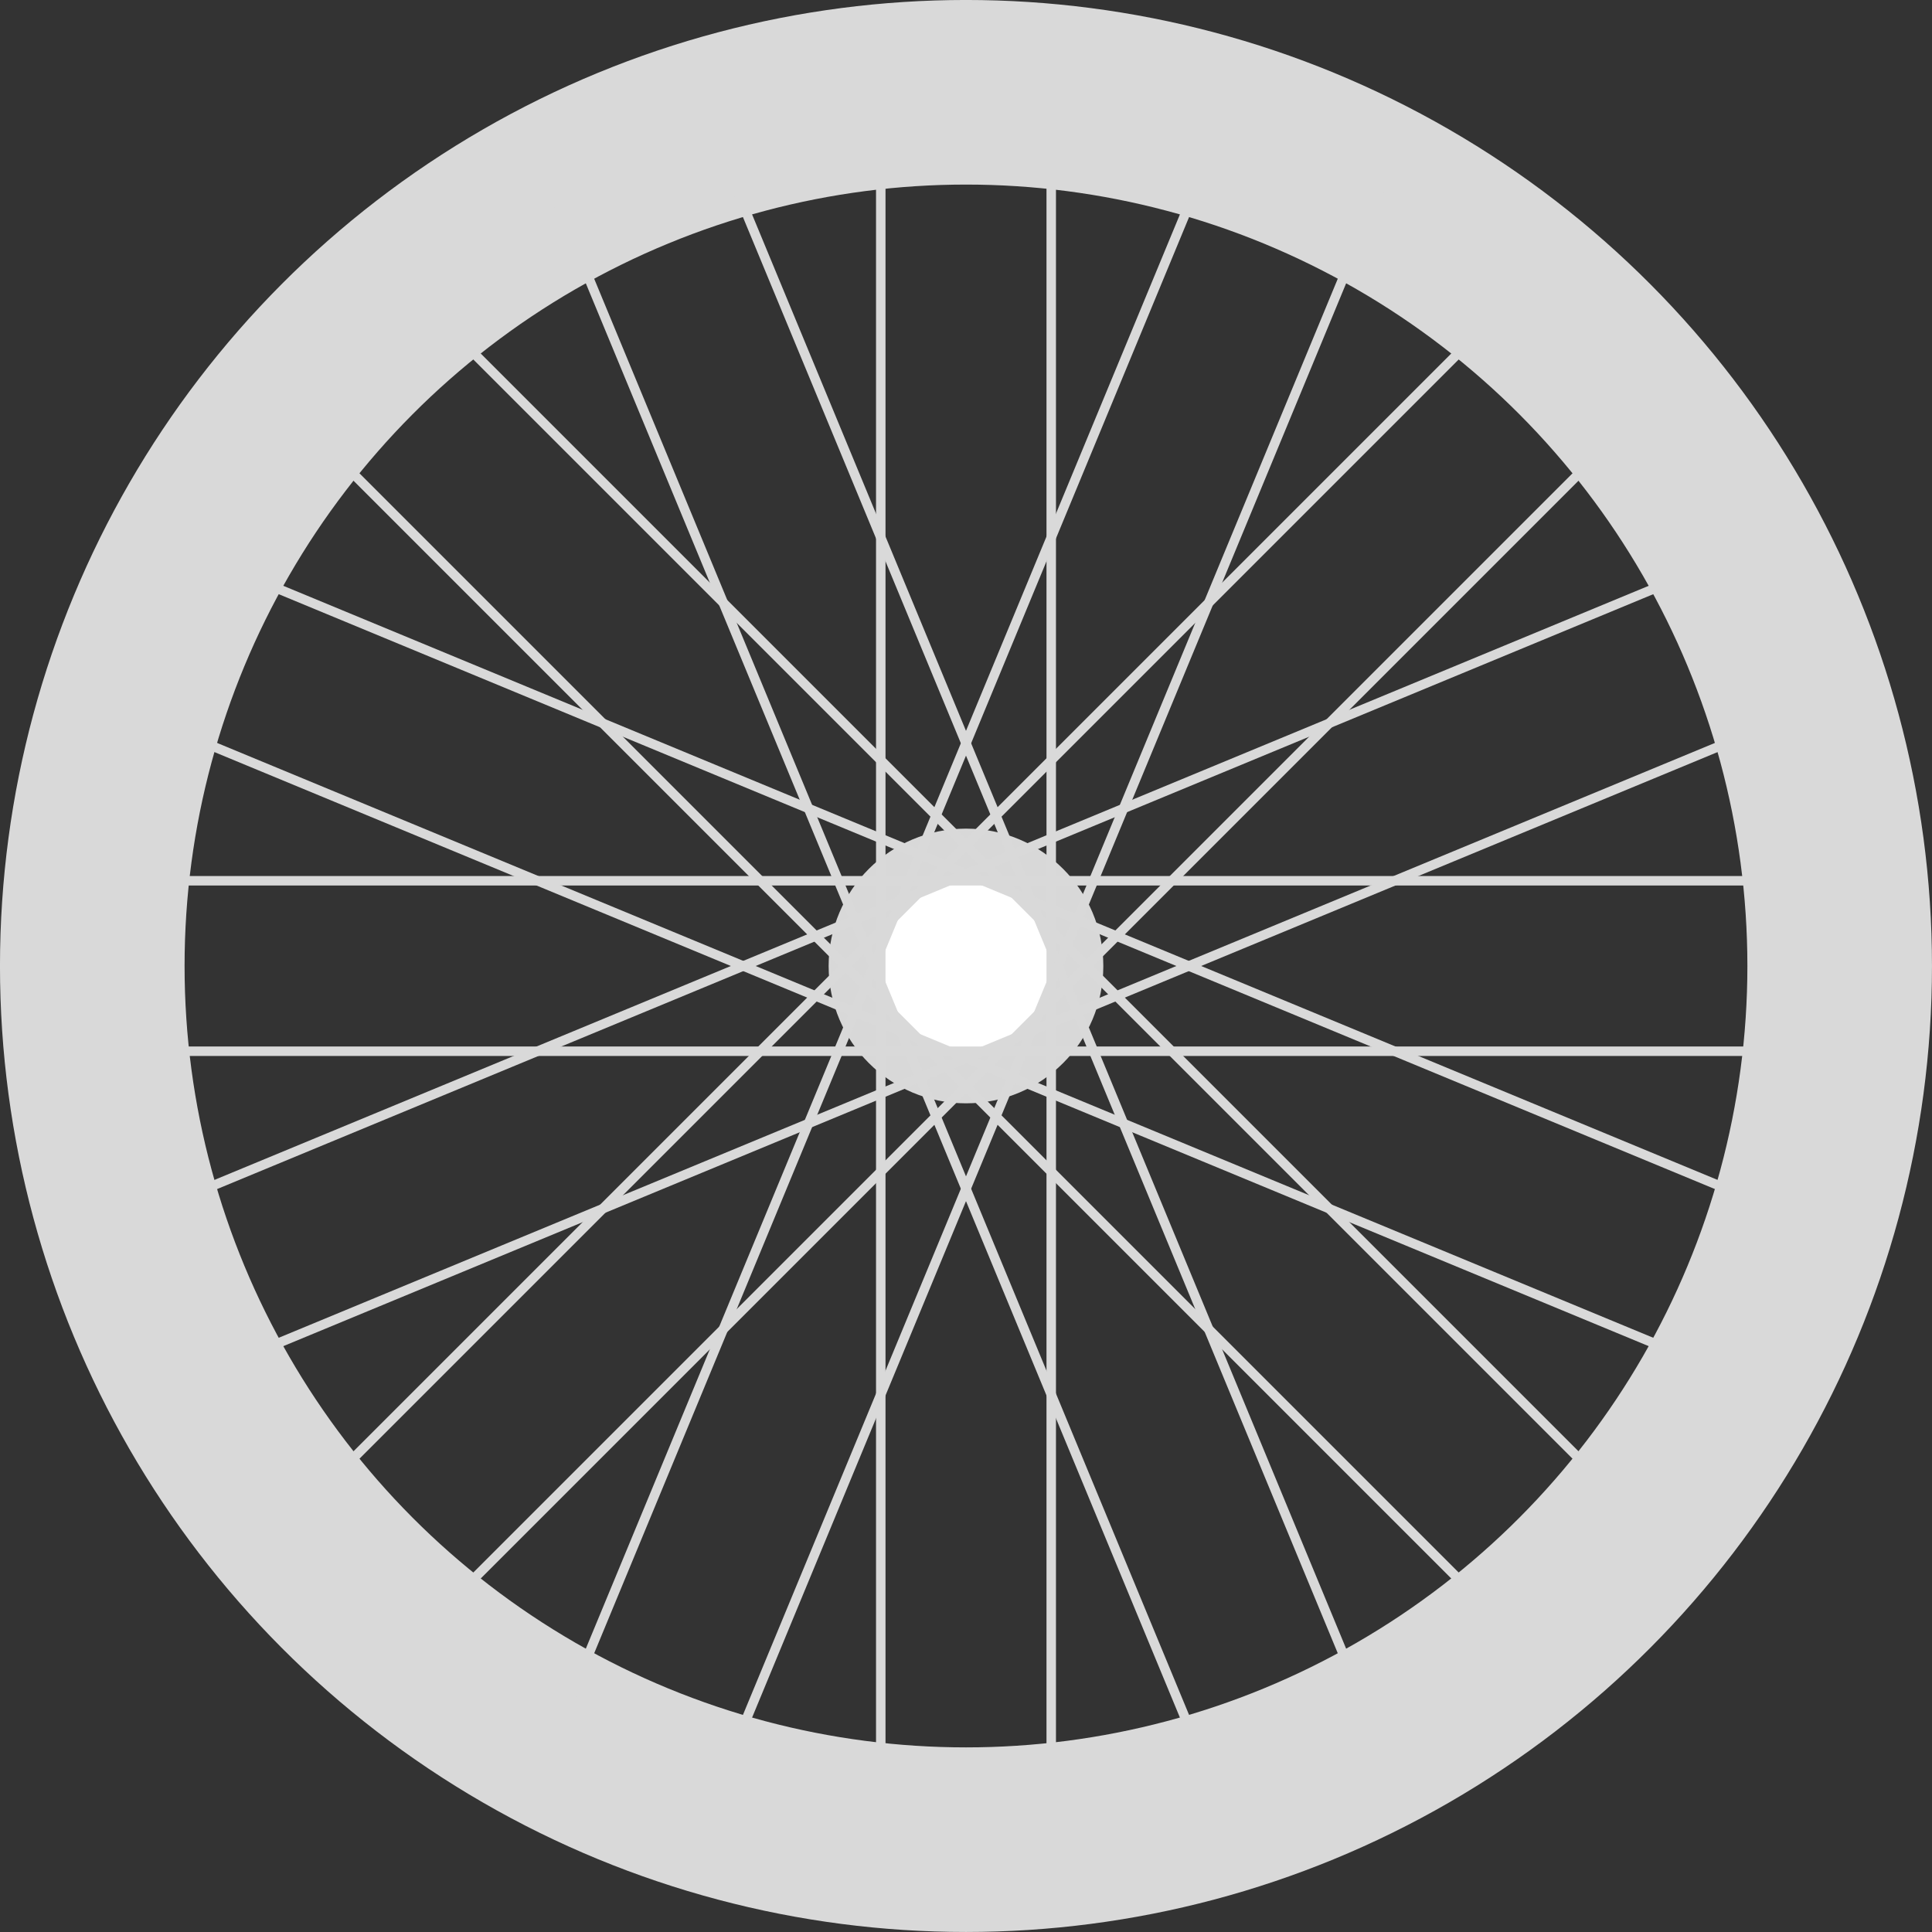
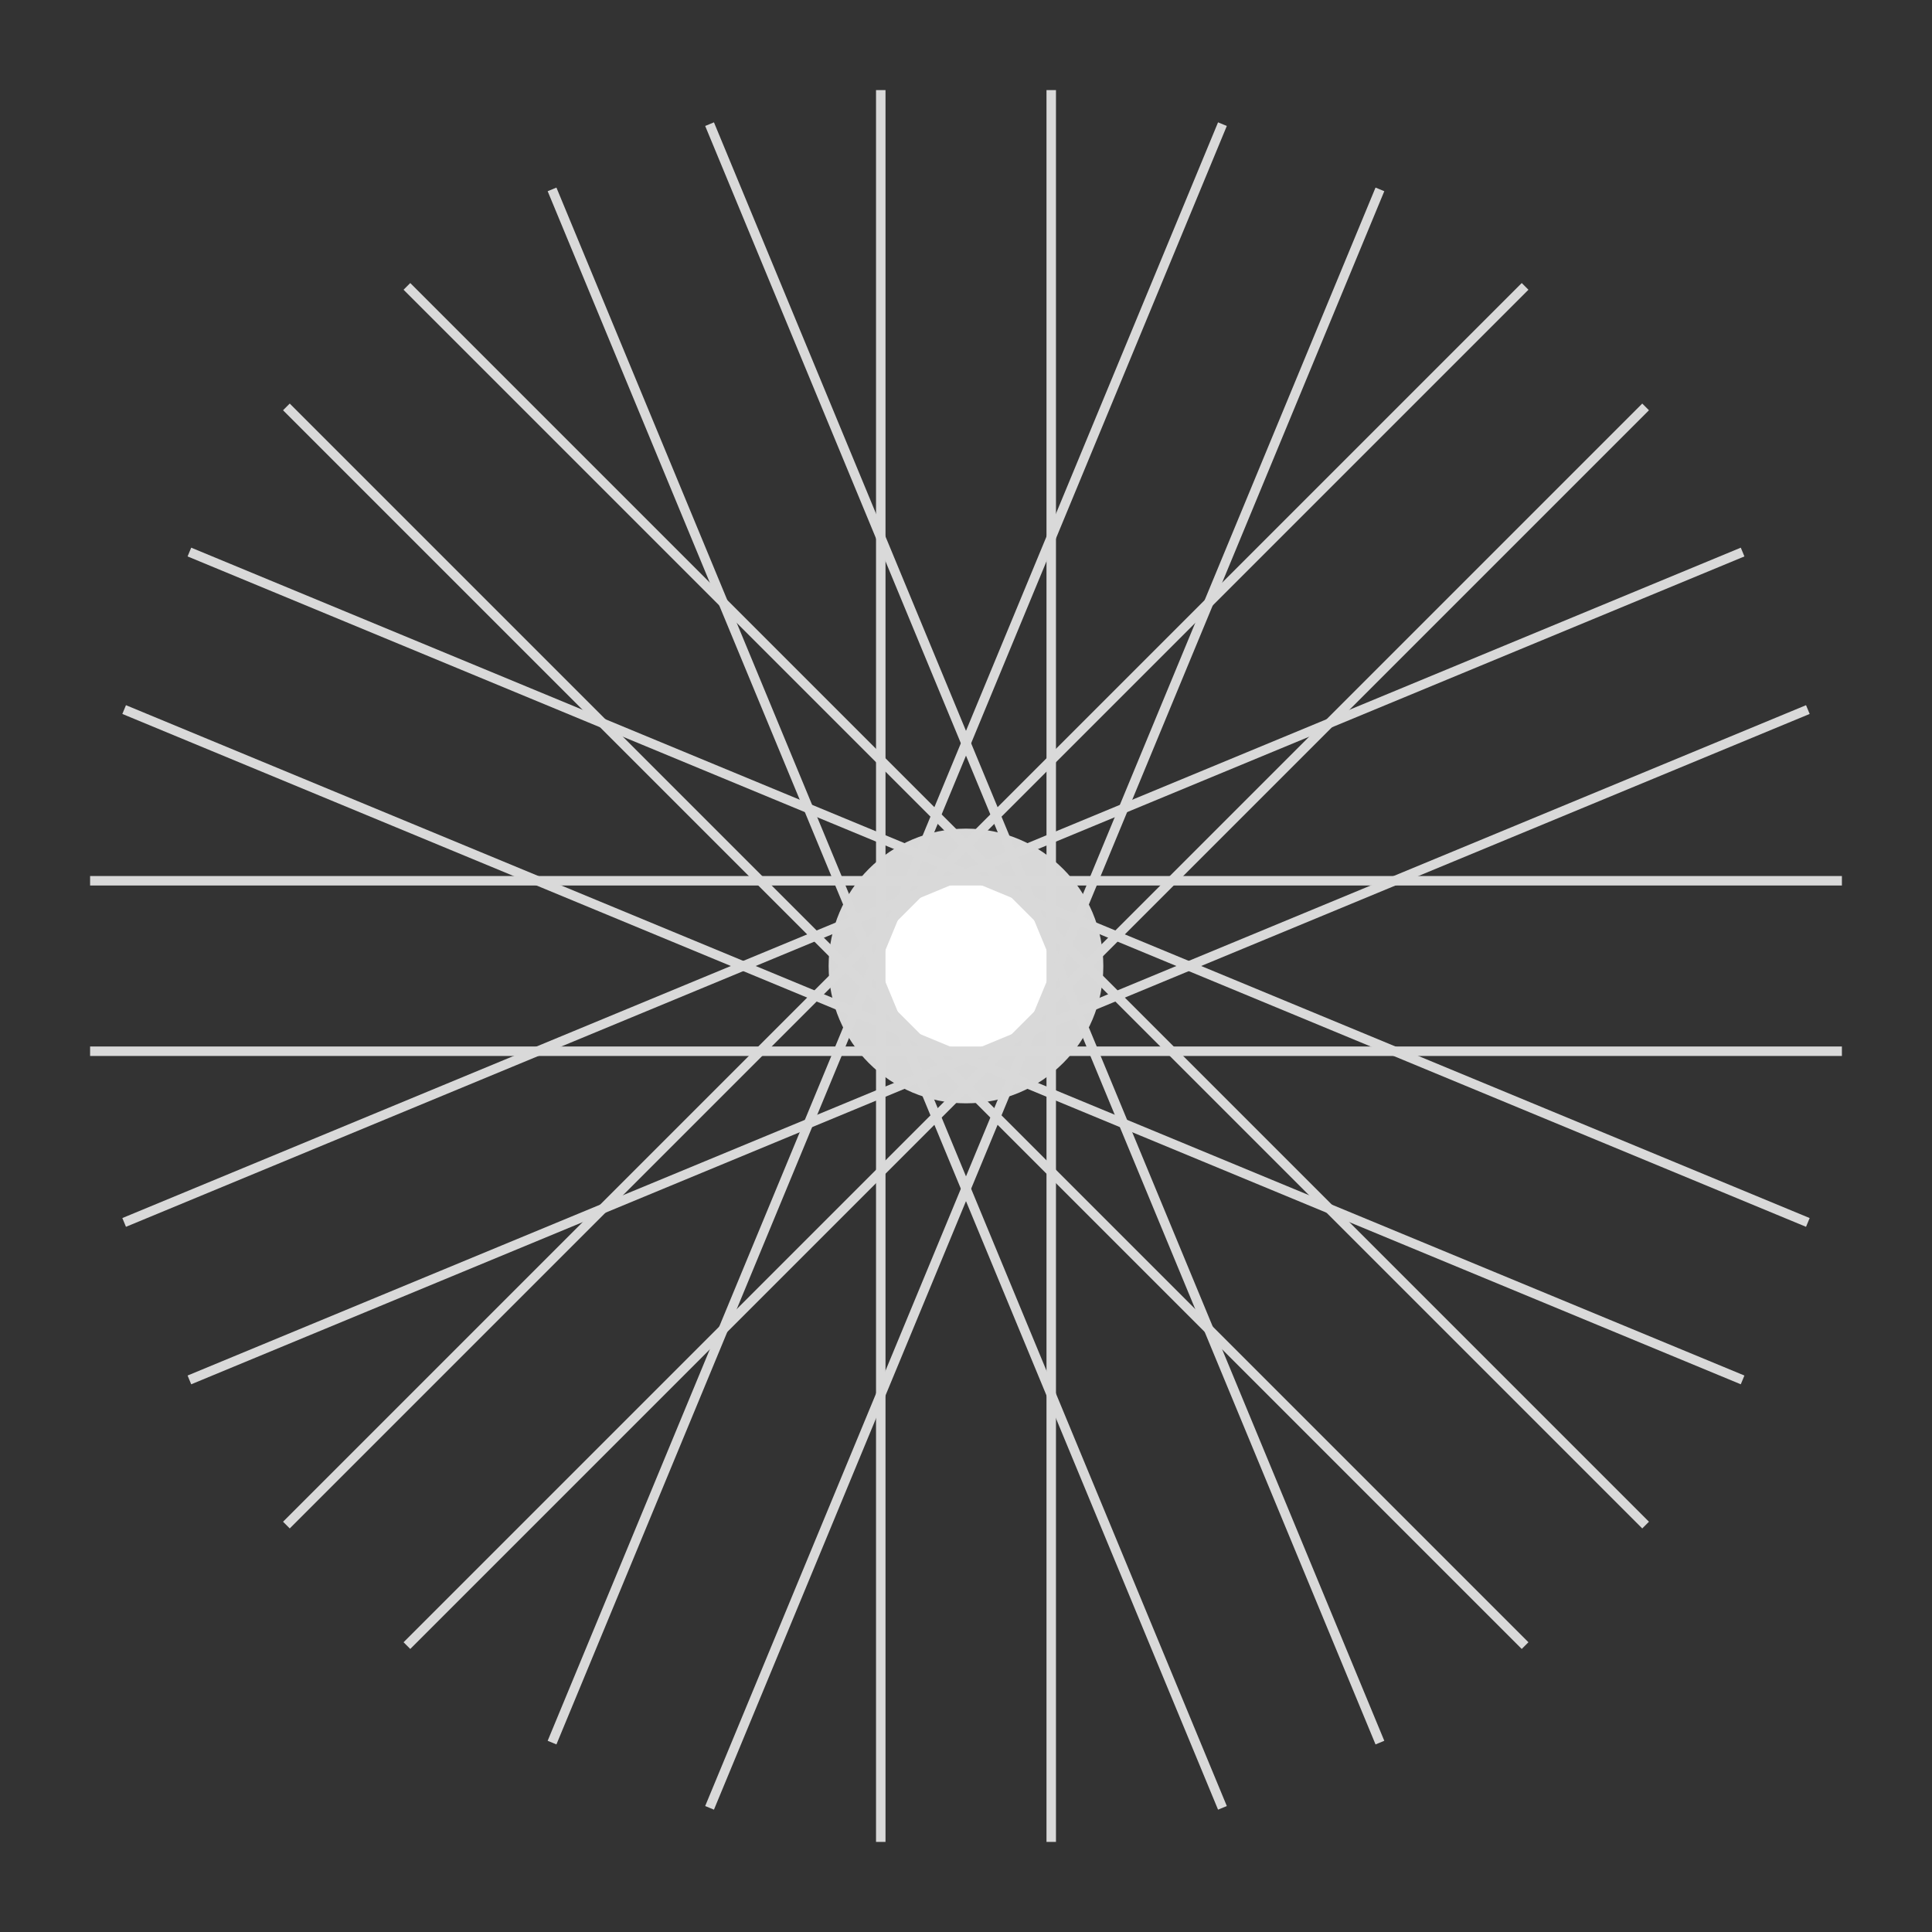
<svg xmlns="http://www.w3.org/2000/svg" id="Слой_1" data-name="Слой 1" viewBox="0 0 478.83 478.83">
  <rect x="0" y="0" width="478.83" height="478.83" fill="#333333" stroke="none" />
  <defs>
    <style>.cls-1,.cls-4{fill:none;stroke:#d9d9d9;stroke-miterlimit:10;}.cls-1{stroke-width:45.75px;}.cls-2{fill:#d8d8d8;}.cls-3{fill:#fff;}.cls-4{stroke-width:2.35px;}</style>
  </defs>
  <title>Монтажная область 1</title>
-   <circle class="cls-1" cx="239.41" cy="239.41" r="216.54" />
  <circle class="cls-2" cx="239.41" cy="239.41" r="34.04" />
  <circle class="cls-3" cx="239.41" cy="239.41" r="21.12" />
  <line class="cls-4" x1="218.29" y1="456.5" x2="218.29" y2="22.33" />
  <line class="cls-4" x1="260.54" y1="456.5" x2="260.54" y2="22.33" />
  <line class="cls-4" x1="22.33" y1="218.29" x2="456.5" y2="218.29" />
  <line class="cls-4" x1="22.33" y1="260.54" x2="456.5" y2="260.54" />
  <line class="cls-4" x1="70.98" y1="377.98" x2="377.98" y2="70.98" />
  <line class="cls-4" x1="100.85" y1="407.85" x2="407.85" y2="100.85" />
  <line class="cls-4" x1="100.85" y1="70.98" x2="407.85" y2="377.98" />
  <line class="cls-4" x1="70.98" y1="100.85" x2="377.98" y2="407.85" />
  <line class="cls-4" x1="302.97" y1="448.06" x2="136.82" y2="46.94" />
  <line class="cls-4" x1="342" y1="431.89" x2="175.86" y2="30.77" />
  <line class="cls-4" x1="30.77" y1="302.97" x2="431.89" y2="136.82" />
  <line class="cls-4" x1="46.94" y1="342" x2="448.06" y2="175.86" />
  <line class="cls-4" x1="136.82" y1="431.89" x2="302.97" y2="30.77" />
  <line class="cls-4" x1="175.86" y1="448.06" x2="342" y2="46.94" />
  <line class="cls-4" x1="46.94" y1="136.82" x2="448.06" y2="302.97" />
  <line class="cls-4" x1="30.77" y1="175.86" x2="431.89" y2="342" />
</svg>